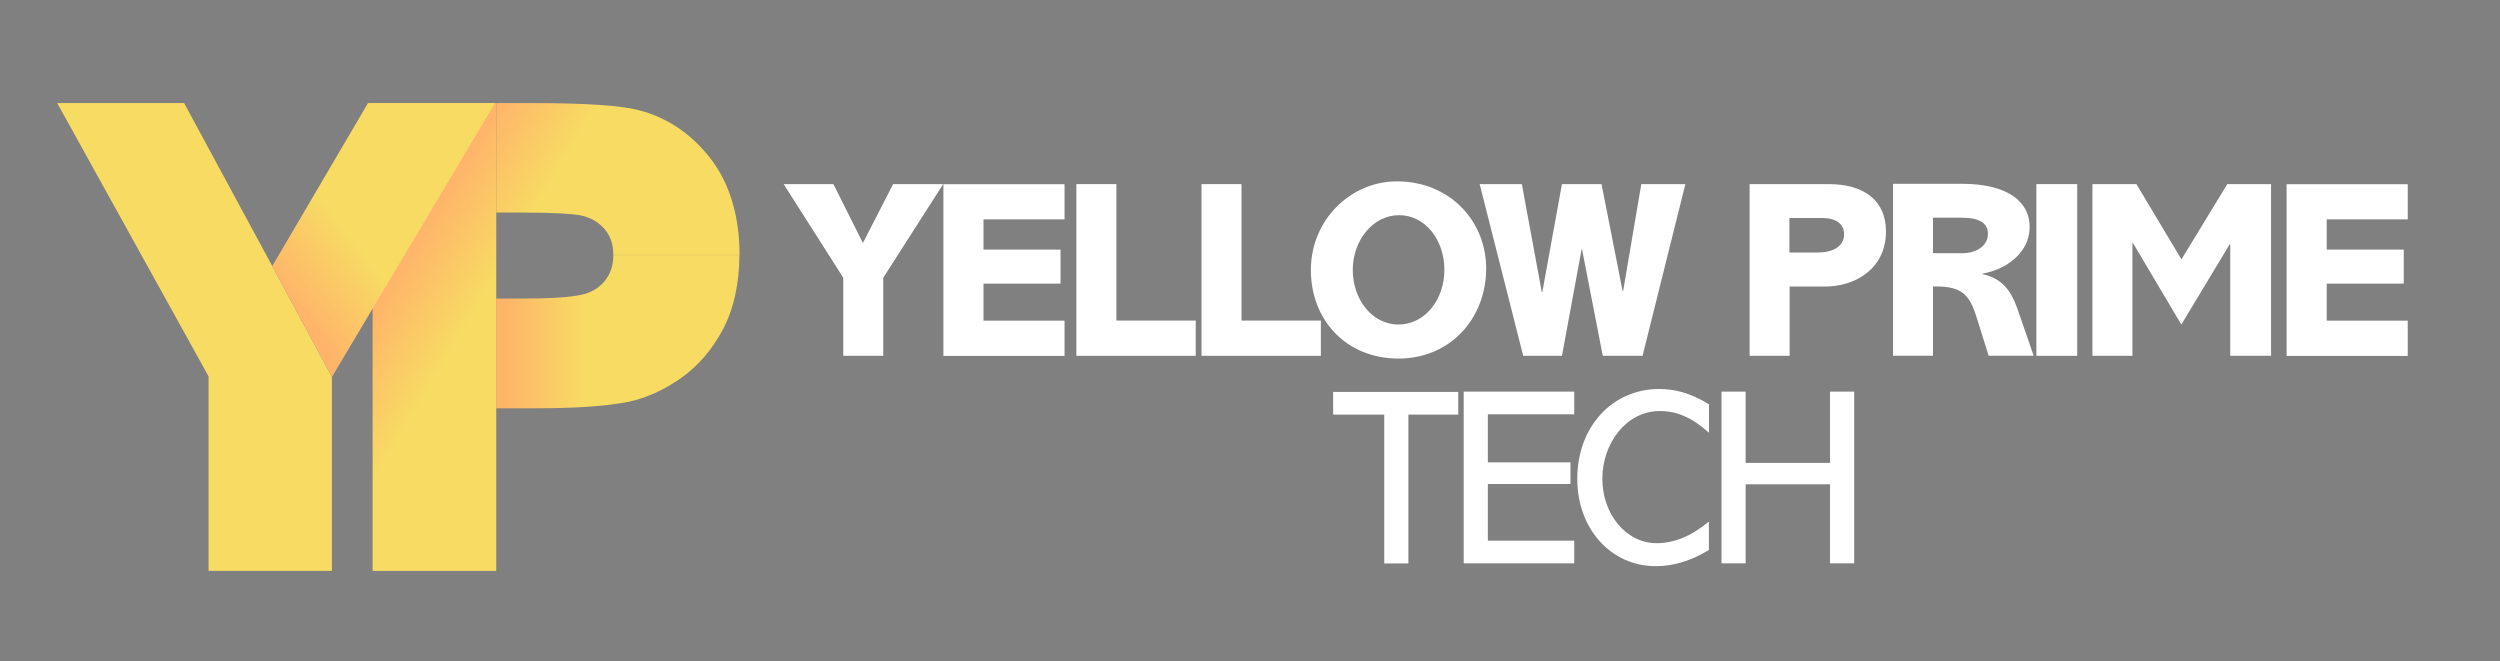
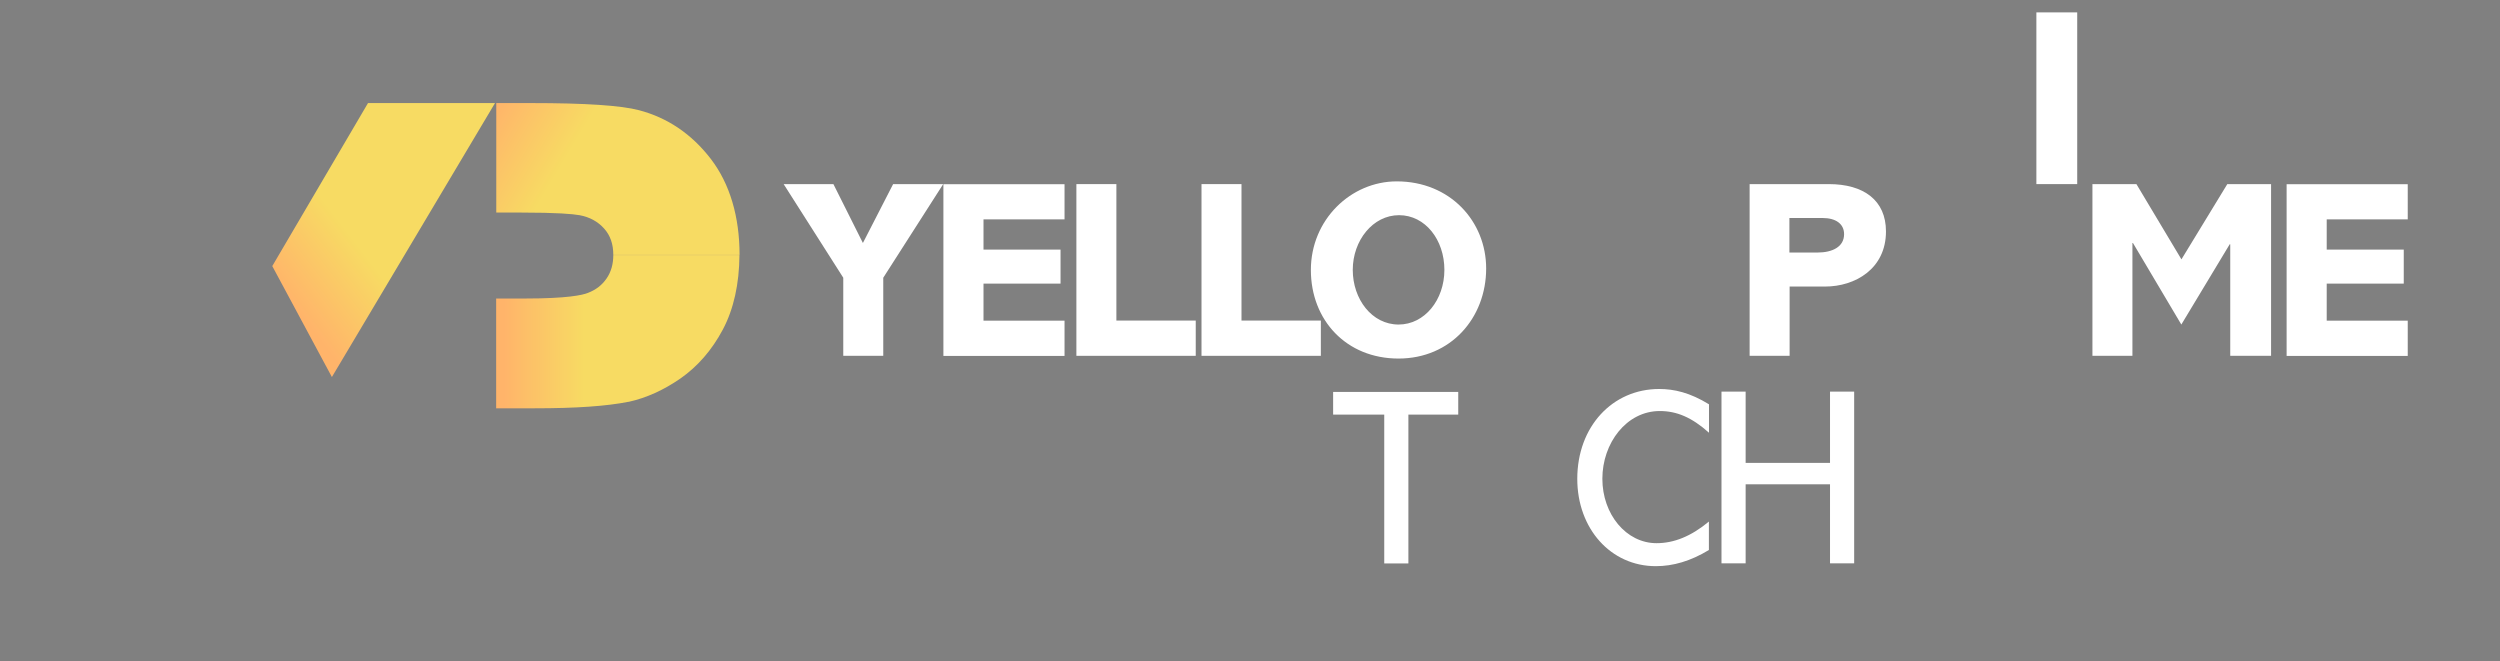
<svg xmlns="http://www.w3.org/2000/svg" xmlns:xlink="http://www.w3.org/1999/xlink" id="b" data-name="Layer 2" viewBox="0 0 238.18 63">
  <rect x="0" y="0" width="238.18" height="63" fill="#808080" stroke="none" />
  <defs>
    <linearGradient id="c" x1="43.15" y1="33.15" x2="35.95" y2="28.86" gradientUnits="userSpaceOnUse">
      <stop offset="0" stop-color="#f7db63" />
      <stop offset="1" stop-color="#ffb46a" />
    </linearGradient>
    <linearGradient id="d" x1="53.95" y1="15.02" x2="46.75" y2="10.73" gradientUnits="userSpaceOnUse">
      <stop offset="0" stop-color="#f7db63" />
      <stop offset="1" stop-color="#ffb46a" />
    </linearGradient>
    <linearGradient id="e" x1="55.65" y1="31.59" x2="47.97" y2="31.59" xlink:href="#d" />
    <linearGradient id="f" x1="1.98" y1="32.11" x2="-9.43" y2="32.11" gradientUnits="userSpaceOnUse">
      <stop offset="0" stop-color="#f7db63" />
      <stop offset="1" stop-color="#1f517a" />
    </linearGradient>
    <linearGradient id="g" x1="33.58" y1="22.69" x2="26.93" y2="27.79" xlink:href="#d" />
  </defs>
  <g>
-     <polyline points="47.28 54.39 47.28 38.89 47.28 28.43 47.28 20.25 47.28 9.82 35.5 9.82 35.5 54.39" style="fill: url(#c);" />
    <g>
      <path d="M70.46,24.3c0-3.65-.92-6.79-2.74-9.16-1.82-2.37-4.13-3.93-6.84-4.64-1.7-.45-5.07-.68-10.32-.68h-3.28v10.43h2.27c3.57,0,5.04.14,5.65.25h.01c.96.18,1.73.59,2.35,1.28.58.65.87,1.46.87,2.51h12.03s0,.04,0,0Z" style="fill: url(#d);" />
      <path d="M58.43,24.3c0,.86-.21,1.61-.64,2.23-.43.63-1.01,1.08-1.79,1.38-.5.2-1.94.53-5.93.53h-2.8v10.46h3.67c3.91,0,6.83-.2,8.94-.62h.03c1.67-.37,3.33-1.12,4.93-2.23,1.63-1.14,2.99-2.7,4.03-4.66,1.03-1.94,1.56-4.34,1.58-7.09h-12.03Z" style="fill: url(#e);" />
    </g>
-     <polyline points="31.62 54.39 31.62 35.92 25.94 25.35 17.54 9.82 5.45 9.82 19.87 35.86 19.87 54.39" style="fill: url(#f);" />
    <polygon points="35.06 9.82 25.94 25.35 31.62 35.92 47.16 9.82 35.06 9.82" style="fill: url(#g);" />
  </g>
  <g>
    <path d="M79.4,17.54l2.81,5.61,2.88-5.61h4.77l-5.71,8.92v7.44h-3.81v-7.44l-5.68-8.92h4.75Z" style="fill: #fff;" />
    <path d="M101.42,17.54v3.36h-7.72v2.88h7.34v3.24h-7.34v3.53h7.72v3.36h-11.54v-16.36h11.54Z" style="fill: #fff;" />
    <path d="M106.36,17.54v13h7.56v3.36h-11.37v-16.36h3.81Z" style="fill: #fff;" />
    <path d="M118.28,17.54v13h7.56v3.36h-11.37v-16.36h3.81Z" style="fill: #fff;" />
    <path d="M141.59,25.57c0,4.73-3.38,8.59-8.35,8.59s-8.35-3.65-8.35-8.44,3.81-8.44,8.18-8.44c5.09,0,8.52,3.81,8.52,8.3ZM133.24,30.92c2.49,0,4.37-2.35,4.37-5.21s-1.82-5.21-4.32-5.21-4.41,2.42-4.41,5.21,1.82,5.21,4.37,5.21Z" style="fill: #fff;" />
-     <path d="M144.99,17.54l1.9,10.29h.05l1.87-10.29h3.77l2.01,10.19h.05l1.73-10.19h4.2l-4.08,16.36h-3.79l-1.97-10.12h-.05l-1.87,10.12h-3.69l-4.15-16.36h4.03Z" style="fill: #fff;" />
    <path d="M174.23,17.54c3.33,0,5.45,1.54,5.45,4.51,0,3.57-2.95,5.25-5.8,5.25h-3.38v6.6h-3.81v-16.36h7.56ZM173.15,24.06c1.44,0,2.54-.55,2.54-1.75,0-.98-.79-1.54-2.04-1.54h-3.17v3.29h2.66Z" style="fill: #fff;" />
-     <path d="M186.89,17.51c4.65,0,6.48,1.89,6.48,4.1,0,2.4-2.11,4.03-4.49,4.46v.05c1.75.38,2.66,1.42,3.31,3.26l1.56,4.51h-4.29l-1.15-3.67c-.67-2.16-1.42-2.93-3.89-2.93h-.26v6.6h-3.81v-16.38h6.55ZM186.89,24.13c1.37,0,2.5-.67,2.5-1.85,0-1.03-.79-1.54-2.54-1.54h-2.69v3.38h2.73Z" style="fill: #fff;" />
-     <path d="M197.9,17.54v16.36h-3.89v-16.36h3.89Z" style="fill: #fff;" />
+     <path d="M197.9,17.54h-3.89v-16.36h3.89Z" style="fill: #fff;" />
    <path d="M203.54,17.54l4.29,7.17,4.37-7.17h4.17v16.36h-3.89v-10.63h-.05l-4.61,7.65-4.61-7.77h-.05v10.75h-3.81v-16.36h4.17Z" style="fill: #fff;" />
    <path d="M229.39,17.54v3.36h-7.72v2.88h7.34v3.24h-7.34v3.53h7.72v3.36h-11.54v-16.36h11.54Z" style="fill: #fff;" />
    <path d="M138.93,37.34v2.16h-4.75v14.18h-2.3v-14.18h-4.87v-2.16h11.92Z" style="fill: #fff;" />
-     <path d="M149.98,37.31v2.16h-8.23v4.58h7.87v2.06h-7.87v5.4h8.23v2.16h-10.53v-16.36h10.53Z" style="fill: #fff;" />
    <path d="M162.81,41.22c-1.63-1.46-3.07-2.06-4.68-2.06-3.17,0-5.47,3.05-5.47,6.45s2.28,6.14,5.16,6.14c1.66,0,3.29-.65,4.99-2.06v2.71c-1.75,1.06-3.41,1.54-5.06,1.54-4.29,0-7.48-3.57-7.48-8.32,0-4.99,3.36-8.56,7.8-8.56,1.42,0,2.93.34,4.75,1.46v2.71Z" style="fill: #fff;" />
    <path d="M166.31,37.31v6.79h8.04v-6.79h2.3v16.36h-2.3v-7.53h-8.04v7.53h-2.3v-16.36h2.3Z" style="fill: #fff;" />
  </g>
</svg>